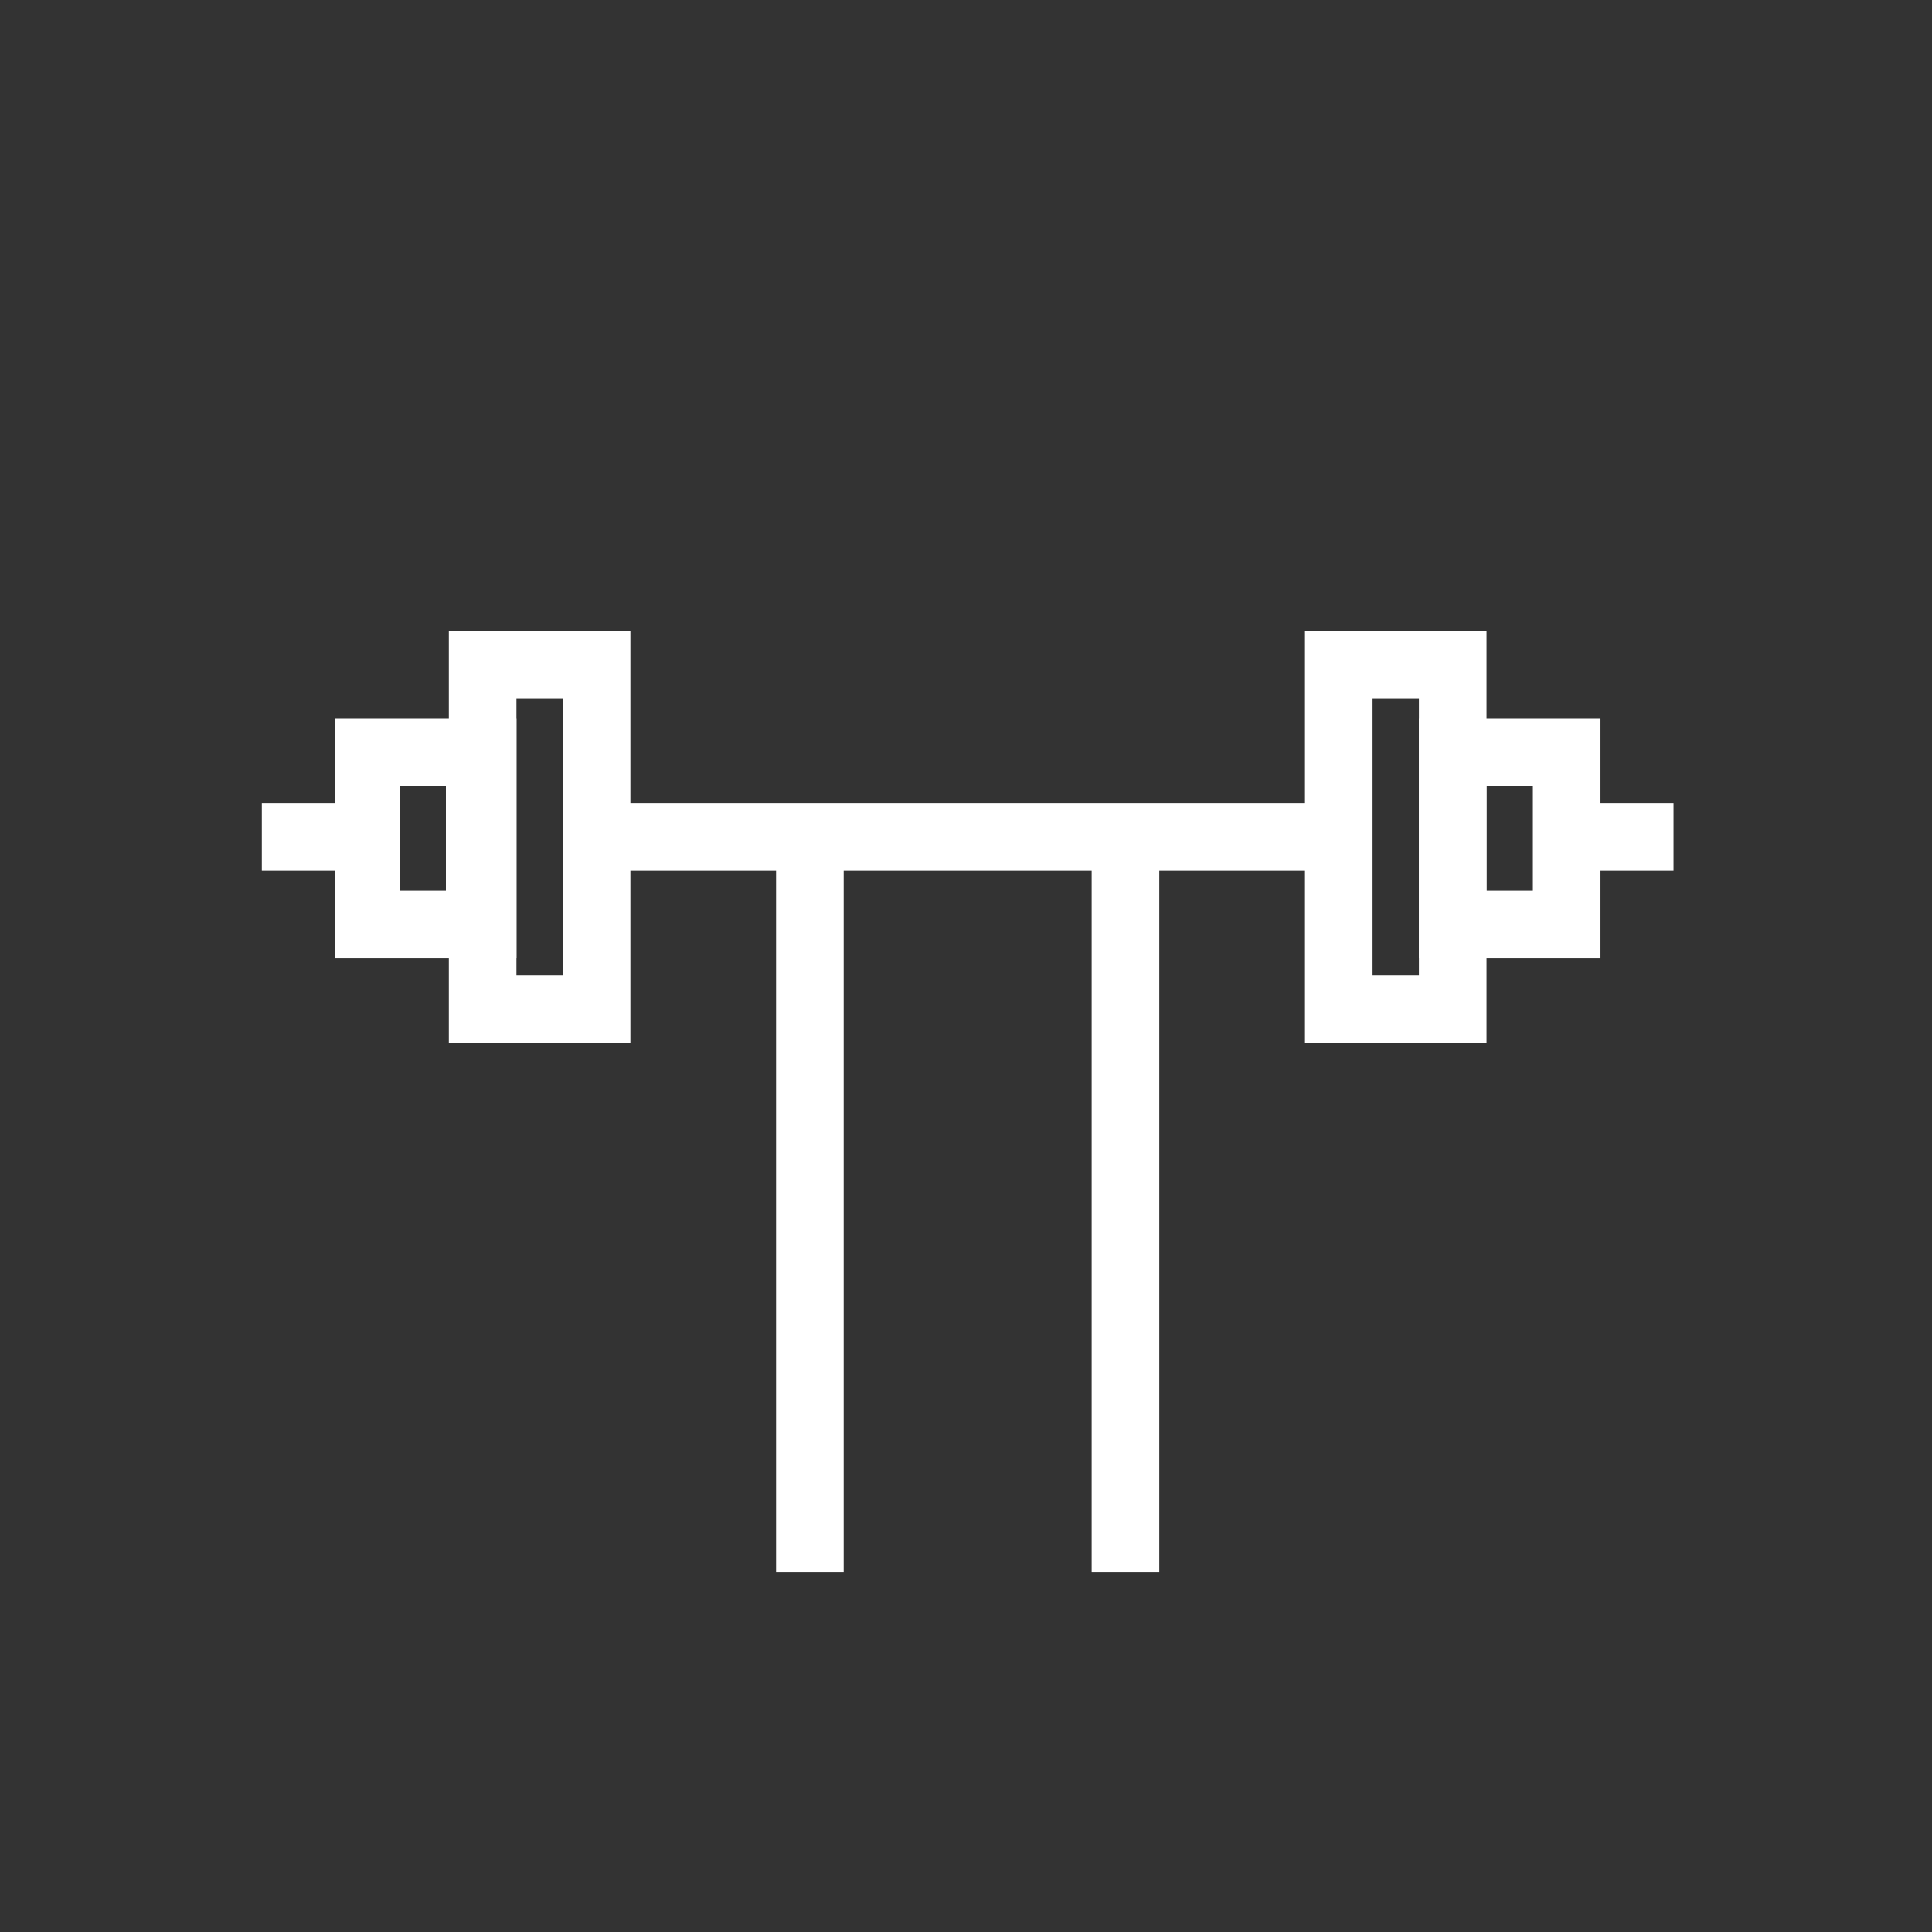
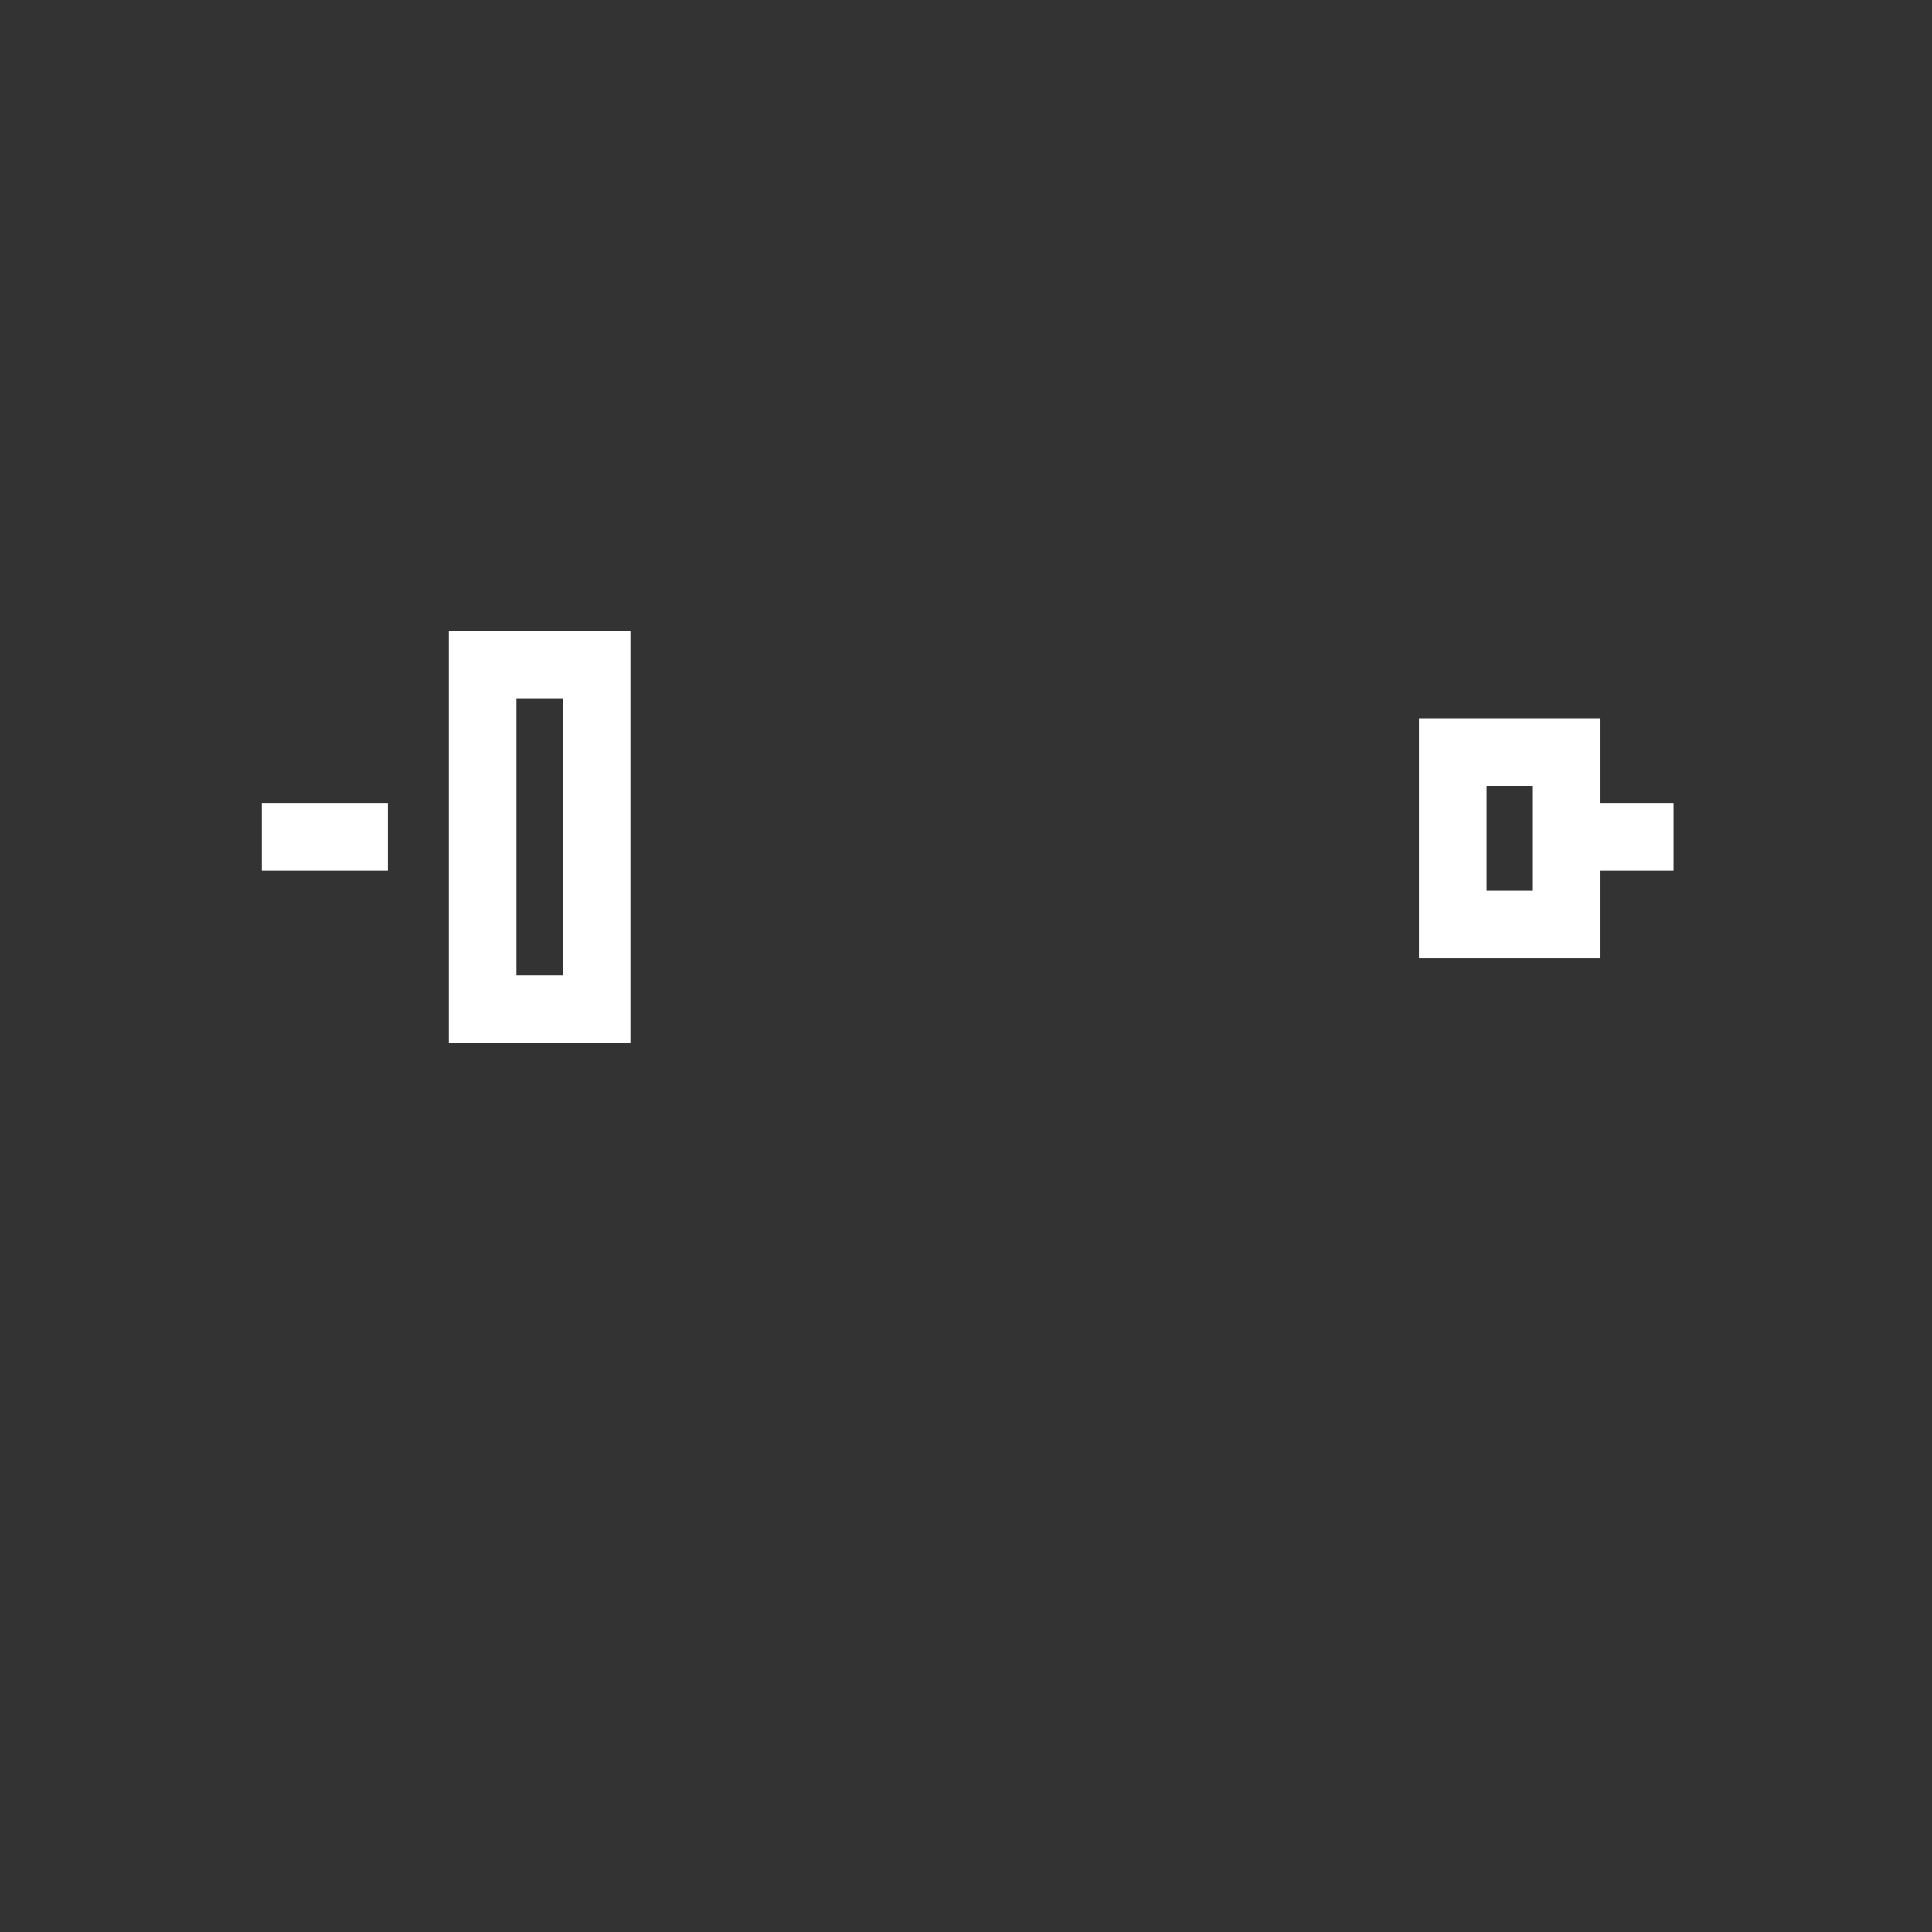
<svg xmlns="http://www.w3.org/2000/svg" width="110" height="110" viewBox="0 0 110 110" fill="none">
  <rect x="0" y="0" width="110" height="110" fill="#333333" stroke="none" />
-   <path d="M46.944 47.648H45.28V88.407H46.944V47.648Z" fill="white" stroke="white" stroke-width="2.186" stroke-miterlimit="10" />
-   <path d="M64.912 47.648H63.248V88.407H64.912V47.648Z" fill="white" stroke="white" stroke-width="2.186" stroke-miterlimit="10" />
  <path d="M94.191 46.815H89.2V48.479H94.191V46.815Z" fill="white" stroke="white" stroke-width="2.186" stroke-miterlimit="10" />
-   <path d="M76.225 46.815H33.968V48.479H76.225V46.815Z" fill="white" stroke="white" stroke-width="2.186" stroke-miterlimit="10" />
  <path d="M20.991 46.815H16V48.479H20.991V46.815Z" fill="white" stroke="white" stroke-width="2.186" stroke-miterlimit="10" />
-   <path d="M83.544 58.295H75.393V37H83.544V58.295ZM77.056 56.631H81.881V38.664H77.056V56.631Z" fill="white" stroke="white" stroke-width="2.186" stroke-miterlimit="10" />
  <path d="M90.033 53.47H81.881V41.991H90.033V53.47ZM83.544 51.807H88.369V43.655H83.544V51.807Z" fill="white" stroke="white" stroke-width="2.186" stroke-miterlimit="10" />
  <path d="M34.799 58.295H26.648V37H34.799V58.295ZM28.311 56.631H33.136V38.664H28.311V56.631Z" fill="white" stroke="white" stroke-width="2.186" stroke-miterlimit="10" />
-   <path d="M28.311 53.47H20.159V41.991H28.311V53.47ZM21.657 51.807H26.481V43.655H21.657V51.807Z" fill="white" stroke="white" stroke-width="2.186" stroke-miterlimit="10" />
</svg>